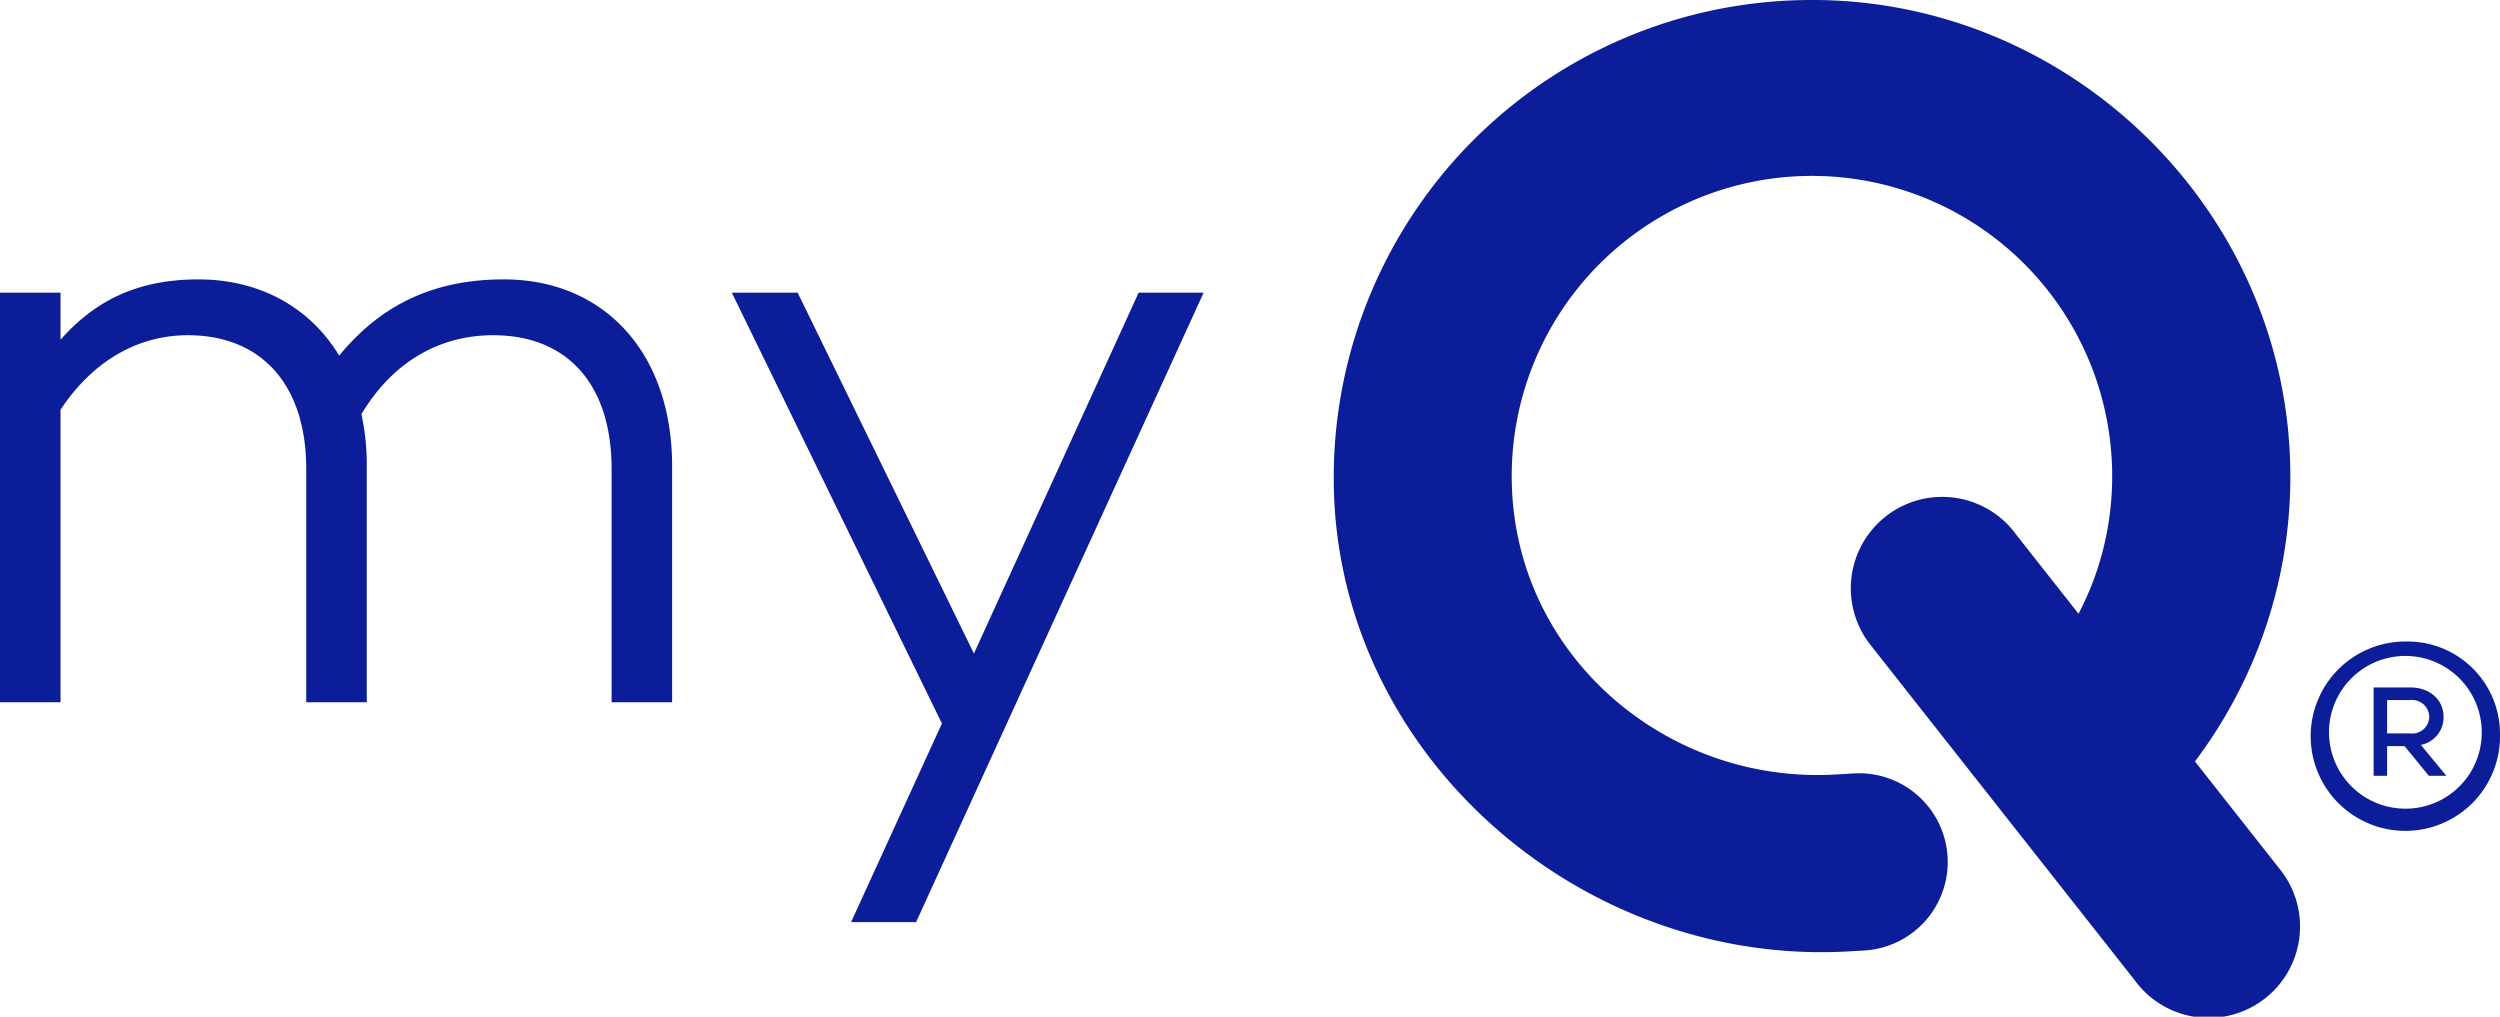
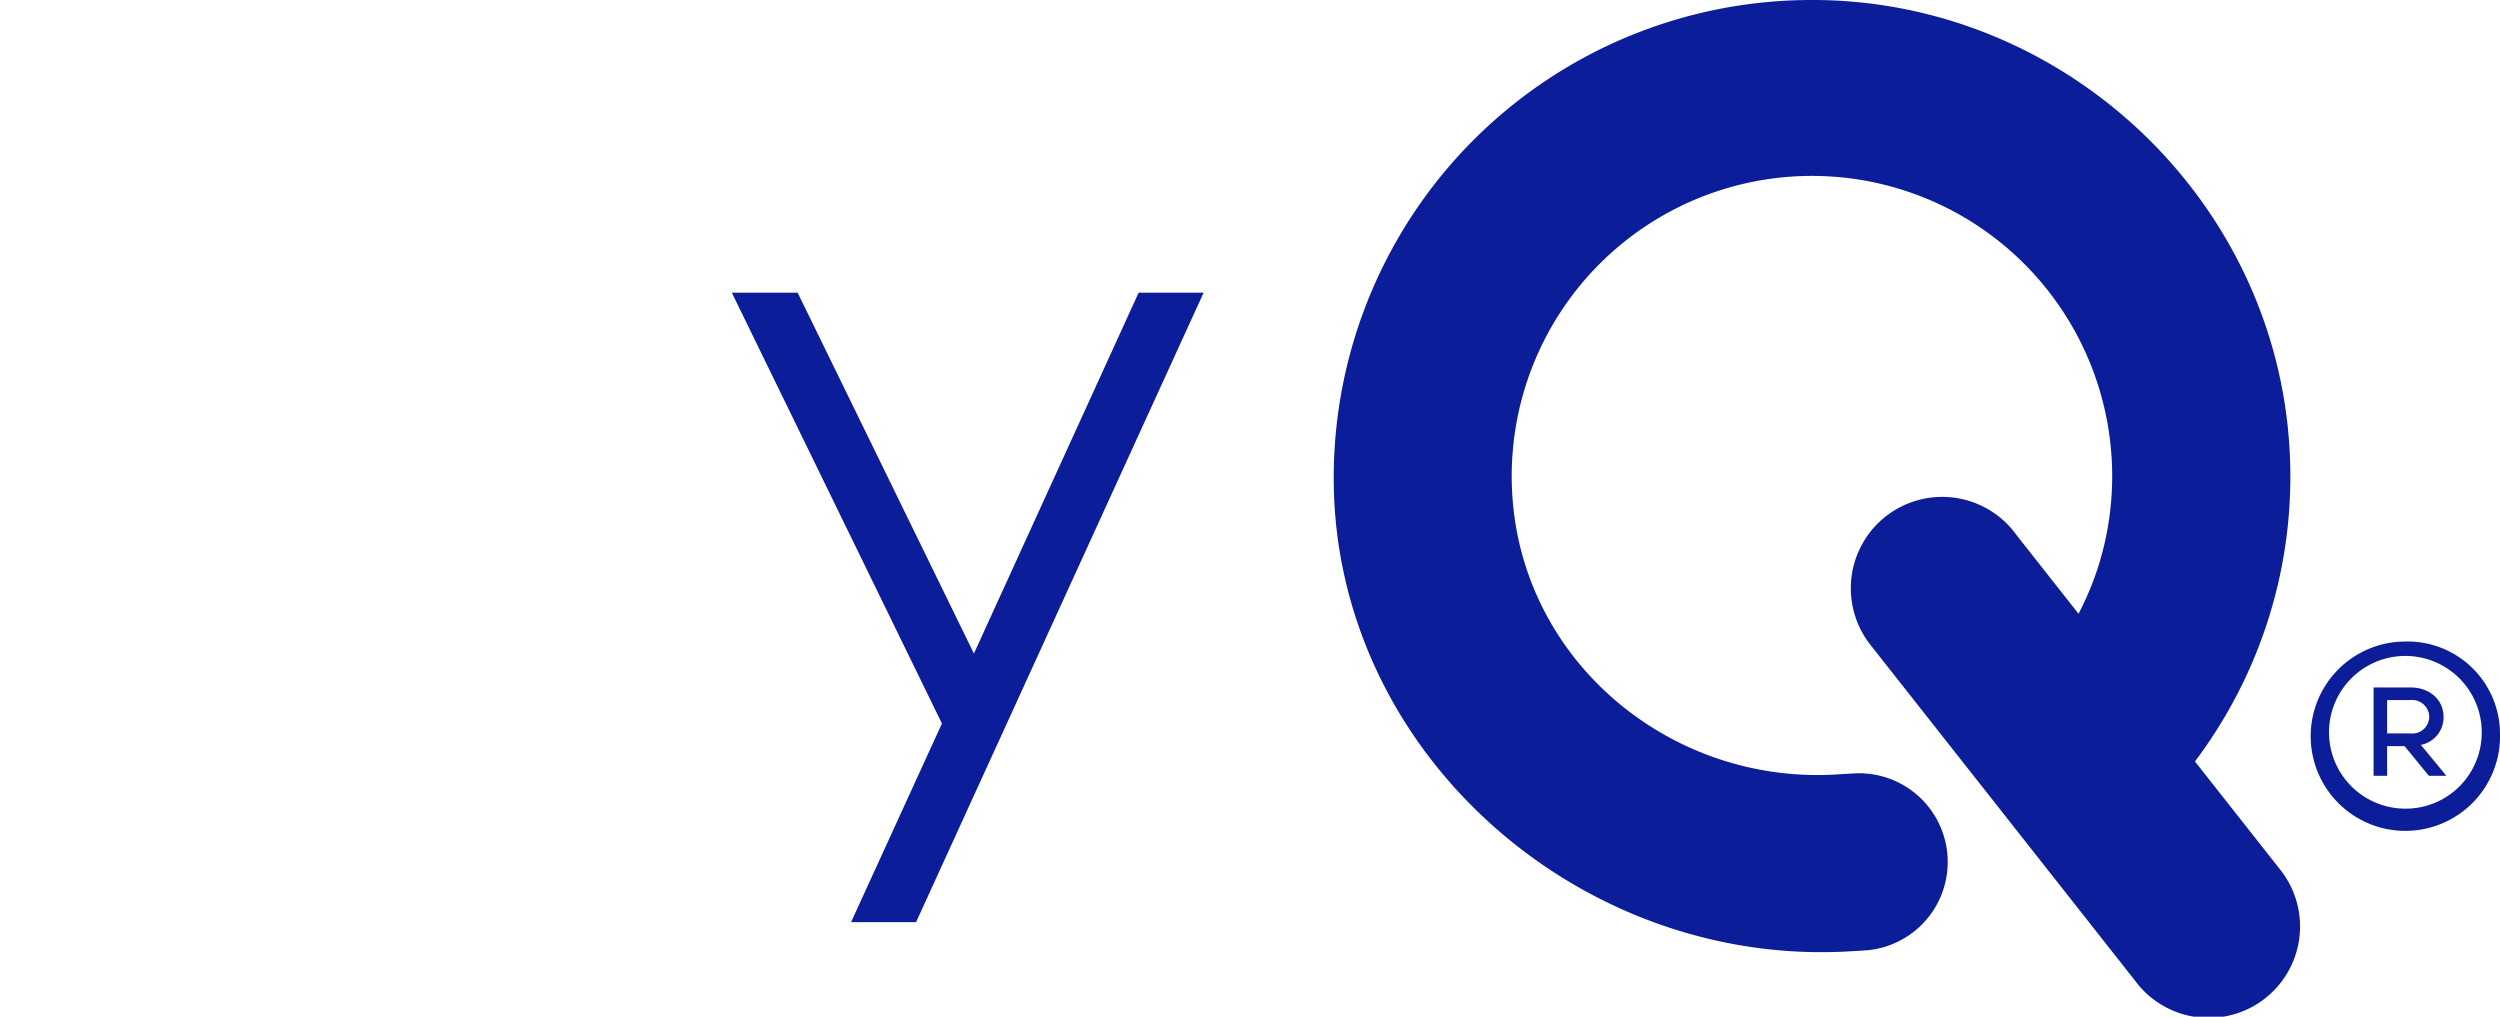
<svg xmlns="http://www.w3.org/2000/svg" width="300" height="122" viewBox="0 0 300 122">
  <defs>
    <clipPath id="clip-path">
      <rect id="Rectangle_70520" data-name="Rectangle 70520" width="300" height="122" fill="#0b1d99" />
    </clipPath>
  </defs>
  <g id="Group_83310" data-name="Group 83310" transform="translate(6324.899 20968.686)">
    <g id="Group_83309" data-name="Group 83309" transform="translate(-6324.899 -20968.686)">
      <g id="Group_83307" data-name="Group 83307" transform="translate(0 0)" clip-path="url(#clip-path)">
        <path id="Path_78890" data-name="Path 78890" d="M233.6,104.431,223.31,91.376a57.4,57.4,0,0,0,4.355-6.72,56.711,56.711,0,0,0,6.988-30.935C232.81,23.318,206.772-.63,176.193.012a57.318,57.318,0,0,0-56.1,61.159c2.183,31.056,30.609,54.853,61.816,52.989l1.73-.1a10.643,10.643,0,1,0-1.279-21.248l-2.111.126C160.86,94.095,143.5,80.1,141.514,60.86A36.029,36.029,0,1,1,211.827,67.6a35.6,35.6,0,0,1-2.488,6.05l-7.451-9.454A10.967,10.967,0,1,0,184.381,77.4l31.711,40.242A10.968,10.968,0,1,0,233.6,104.431" transform="translate(40.084 -0.001)" fill="#0b1d99" />
-         <path id="Path_78891" data-name="Path 78891" d="M80.656,47.681v28.3H73.392V48c0-10.213-5.342-16.064-14.208-16.064-6.091,0-11.858,2.872-15.811,9.469a29.071,29.071,0,0,1,.64,6.276v28.3H36.749V48c0-10.213-5.447-16.064-14.208-16.064-5.876,0-11.324,2.979-15.276,8.936V75.979H0V26.831H7.265v5.639c4.059-4.574,9.08-7.234,16.558-7.234,7.265,0,13.354,3.3,16.879,9.149,4.807-5.851,11-9.149,19.764-9.149,11.857,0,20.19,8.617,20.19,22.446" transform="translate(0 8.291)" fill="#0b1d99" />
        <path id="Path_78892" data-name="Path 78892" d="M87.935,101.967h-7.8l10.9-23.83-25.212-51.7h7.9l21.153,43.3,19.763-43.3h7.8Z" transform="translate(21.996 8.686)" fill="#0b1d99" />
        <path id="Path_78893" data-name="Path 78893" d="M230.547,68.969a11.361,11.361,0,1,1-11.355-11.025,11.087,11.087,0,0,1,11.355,11.025m-2.193,0A9.163,9.163,0,1,0,219.192,78a9.125,9.125,0,0,0,9.162-9.028m-7.3,1.379,3.054,3.705h-2.1l-2.913-3.563H217v3.563h-1.622v-10.6h4.437c2.243,0,3.961,1.424,3.961,3.563a3.365,3.365,0,0,1-2.72,3.327M217,68.969h2.767a2.037,2.037,0,0,0,2.291-2,2.063,2.063,0,0,0-2.291-2H217Z" transform="translate(69.453 19.039)" fill="#0b1d99" />
      </g>
    </g>
  </g>
</svg>